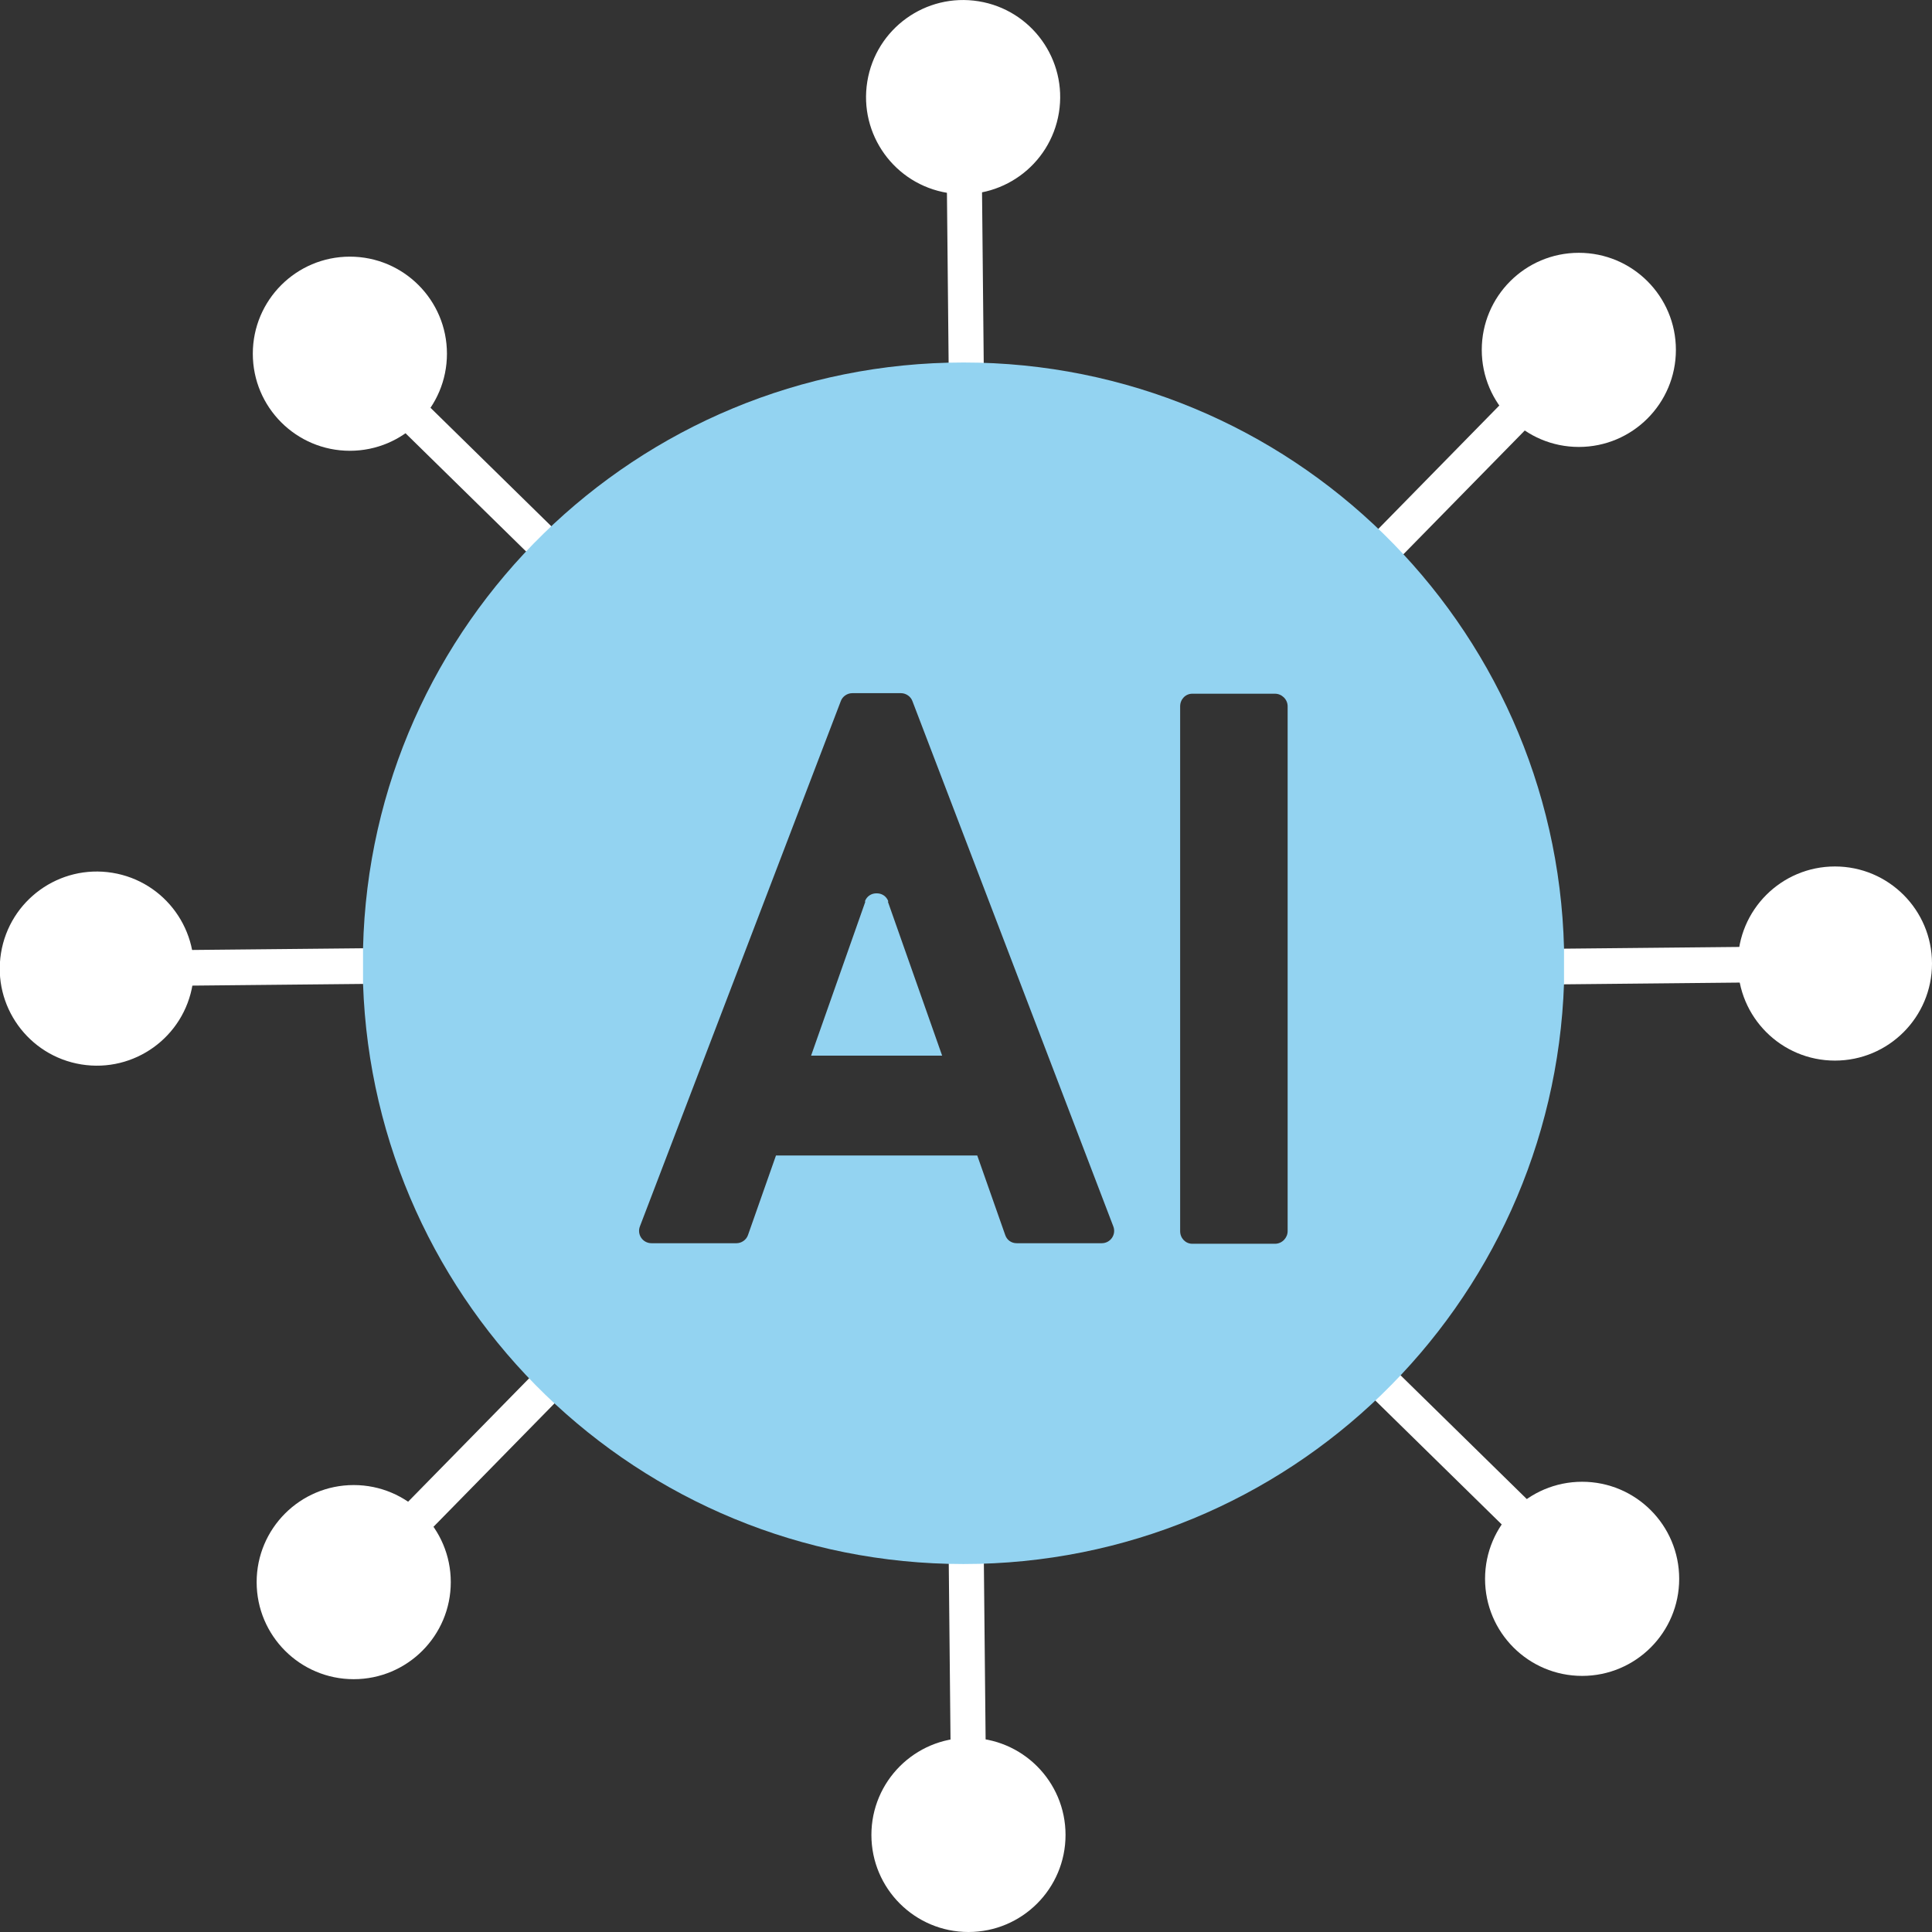
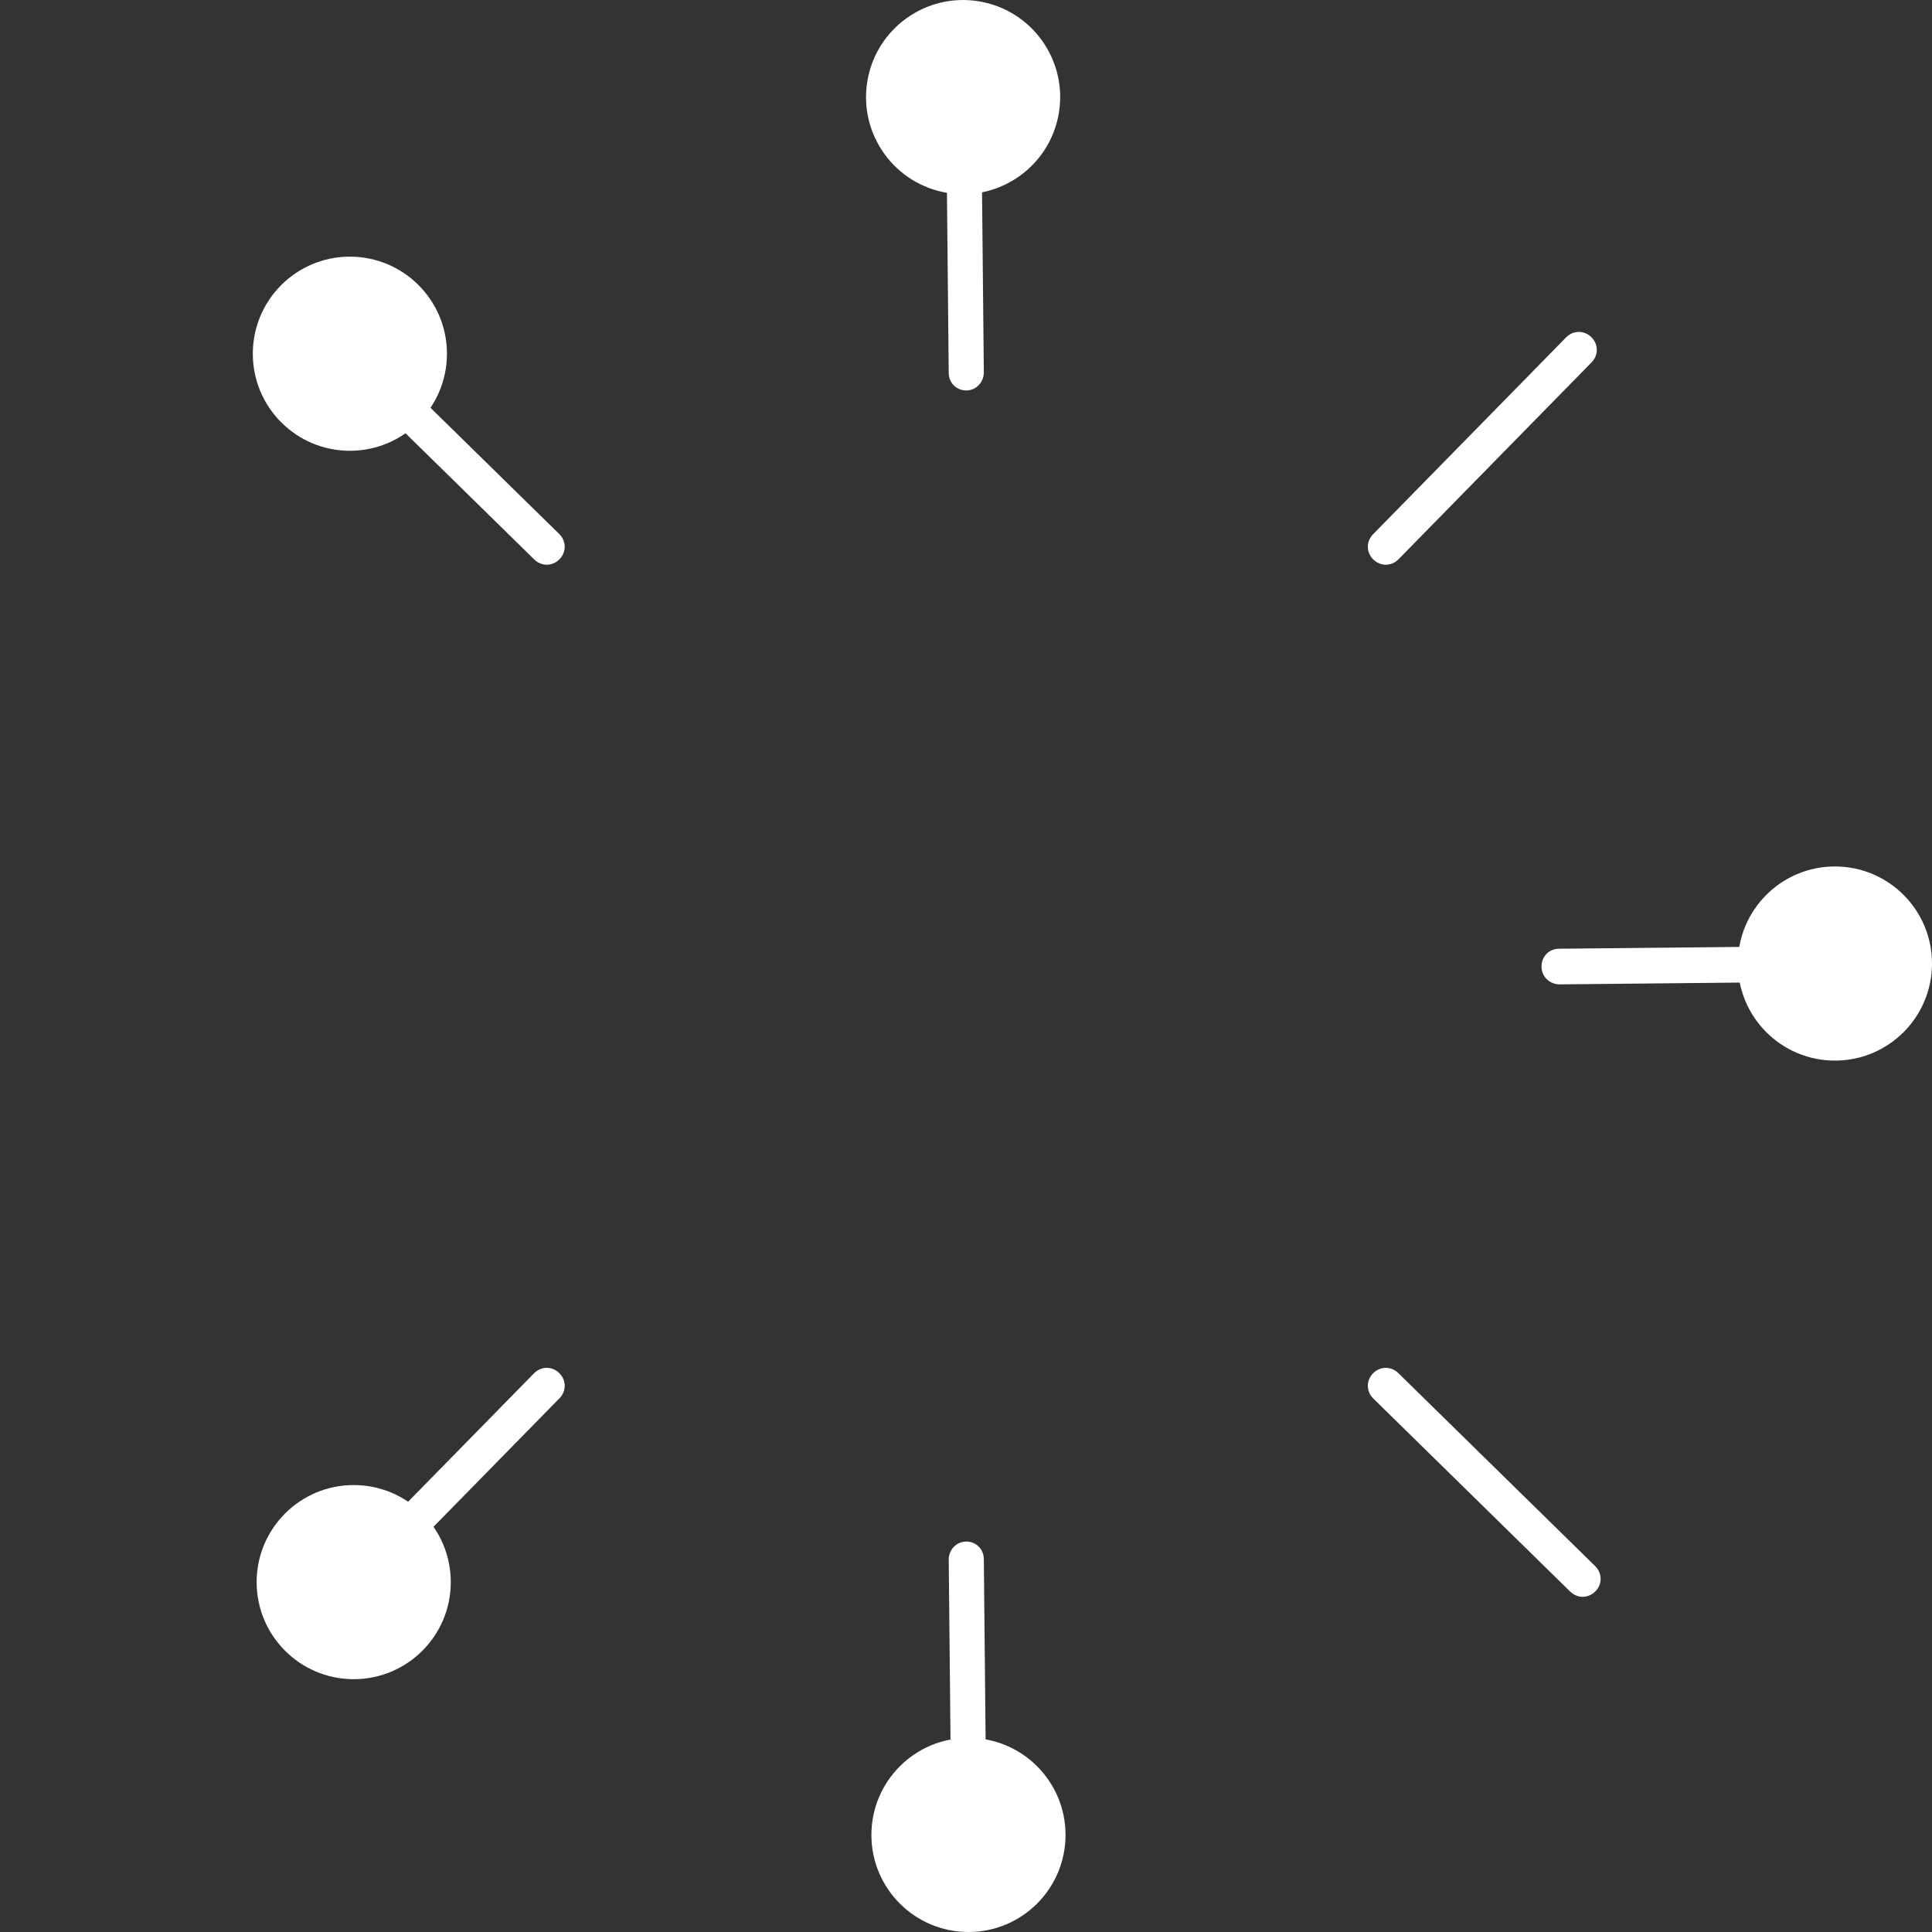
<svg xmlns="http://www.w3.org/2000/svg" id="icons" viewBox="0 0 35.23 35.23">
  <rect x="0" y="0" width="35.23" height="35.23" fill="#333333" stroke="none" />
  <defs>
    <style>.cls-1{fill:#93d3f1;}.cls-2{fill:#fff;}</style>
  </defs>
  <path class="cls-2" d="M17.62,7.12c-.18,0-.32-.14-.32-.32l-.05-5.03c0-.18.14-.33.32-.33h0c.18,0,.32.14.32.32l.05,5.03c0,.18-.14.33-.32.33h0Z" />
  <circle class="cls-2" cx="17.57" cy="1.77" r="1.77" transform="translate(13 18.83) rotate(-80.78)" />
  <path class="cls-2" d="M10.2,10.2c-.13.13-.33.13-.46,0l-3.59-3.52c-.13-.13-.13-.33,0-.46,0,0,0,0,0,0,.13-.13.33-.13.46,0l3.59,3.52c.13.13.13.33,0,.46,0,0,0,0,0,0Z" />
  <circle class="cls-2" cx="6.38" cy="6.45" r="1.77" />
-   <path class="cls-2" d="M7.12,17.62c0,.18-.14.32-.32.32l-5.03.05c-.18,0-.33-.14-.33-.32h0c0-.18.14-.33.32-.33l5.03-.05c.18,0,.33.14.33.32h0Z" />
-   <circle class="cls-2" cx="1.77" cy="17.66" r="1.77" transform="translate(-15.95 16.58) rotate(-80.78)" />
  <path class="cls-2" d="M10.2,25.04c.13.13.13.33,0,.46l-3.52,3.59c-.13.13-.33.13-.46,0,0,0,0,0,0,0-.13-.13-.13-.33,0-.46l3.52-3.59c.13-.13.33-.13.46,0,0,0,0,0,0,0Z" />
  <circle class="cls-2" cx="6.45" cy="28.85" r="1.77" />
  <path class="cls-2" d="M17.62,28.11c.18,0,.32.14.32.32l.05,5.03c0,.18-.14.33-.32.33h0c-.18,0-.32-.14-.32-.32l-.05-5.03c0-.18.14-.33.32-.33h0Z" />
  <circle class="cls-2" cx="17.66" cy="33.46" r="1.77" />
  <path class="cls-2" d="M25.04,25.04c.13-.13.33-.13.46,0l3.59,3.52c.13.13.13.33,0,.46,0,0,0,0,0,0-.13.13-.33.13-.46,0l-3.59-3.52c-.13-.13-.13-.33,0-.46,0,0,0,0,0,0Z" />
-   <circle class="cls-2" cx="28.85" cy="28.79" r="1.77" />
  <path class="cls-2" d="M28.11,17.62c0-.18.14-.32.32-.32l5.03-.05c.18,0,.33.14.33.32h0c0,.18-.14.33-.32.33l-5.03.05c-.18,0-.33-.14-.33-.32h0Z" />
  <circle class="cls-2" cx="33.46" cy="17.57" r="1.77" />
  <path class="cls-2" d="M25.04,10.2c-.13-.13-.13-.33,0-.46l3.52-3.59c.13-.13.33-.13.46,0,0,0,0,0,0,0,.13.13.13.33,0,.46l-3.52,3.59c-.13.13-.33.13-.46,0,0,0,0,0,0,0Z" />
-   <circle class="cls-2" cx="28.79" cy="6.38" r="1.77" />
-   <path class="cls-1" d="M16.2,16.44c-.07-.2-.35-.2-.42,0l-.99,2.81h2.39l-.99-2.81ZM16.2,16.44c-.07-.2-.35-.2-.42,0l-.99,2.81h2.39l-.99-2.81ZM16.2,16.44c-.07-.2-.35-.2-.42,0l-.99,2.81h2.39l-.99-2.81ZM16.2,16.44c-.07-.2-.35-.2-.42,0l-.99,2.81h2.39l-.99-2.81ZM28.52,17.29c-.15-5.92-4.99-10.68-10.95-10.68s-10.81,4.76-10.95,10.68c0,.09,0,.18,0,.28,0,.13,0,.25,0,.37.2,5.88,5.02,10.58,10.95,10.58s10.75-4.71,10.95-10.59c0-.12,0-.25,0-.37,0-.09,0-.19,0-.28ZM20.09,22.67h-1.55c-.1,0-.18-.06-.21-.15l-.51-1.45h-3.67l-.51,1.45c-.03.09-.12.15-.21.15h-1.55c-.16,0-.27-.16-.21-.31l3.66-9.57c.03-.09.12-.15.21-.15h.89c.09,0,.18.06.21.15l3.66,9.57c.06.15-.05.31-.21.31ZM23.48,22.45c0,.12-.1.23-.23.23h-1.51c-.12,0-.22-.1-.22-.23v-9.57c0-.13.1-.23.22-.23h1.51c.12,0,.23.1.23.23v9.57ZM15.78,16.44l-.99,2.81h2.39l-.99-2.81c-.07-.2-.35-.2-.42,0ZM16.2,16.44c-.07-.2-.35-.2-.42,0l-.99,2.81h2.39l-.99-2.81ZM16.2,16.44c-.07-.2-.35-.2-.42,0l-.99,2.81h2.39l-.99-2.81ZM16.2,16.44c-.07-.2-.35-.2-.42,0l-.99,2.81h2.39l-.99-2.81Z" />
</svg>